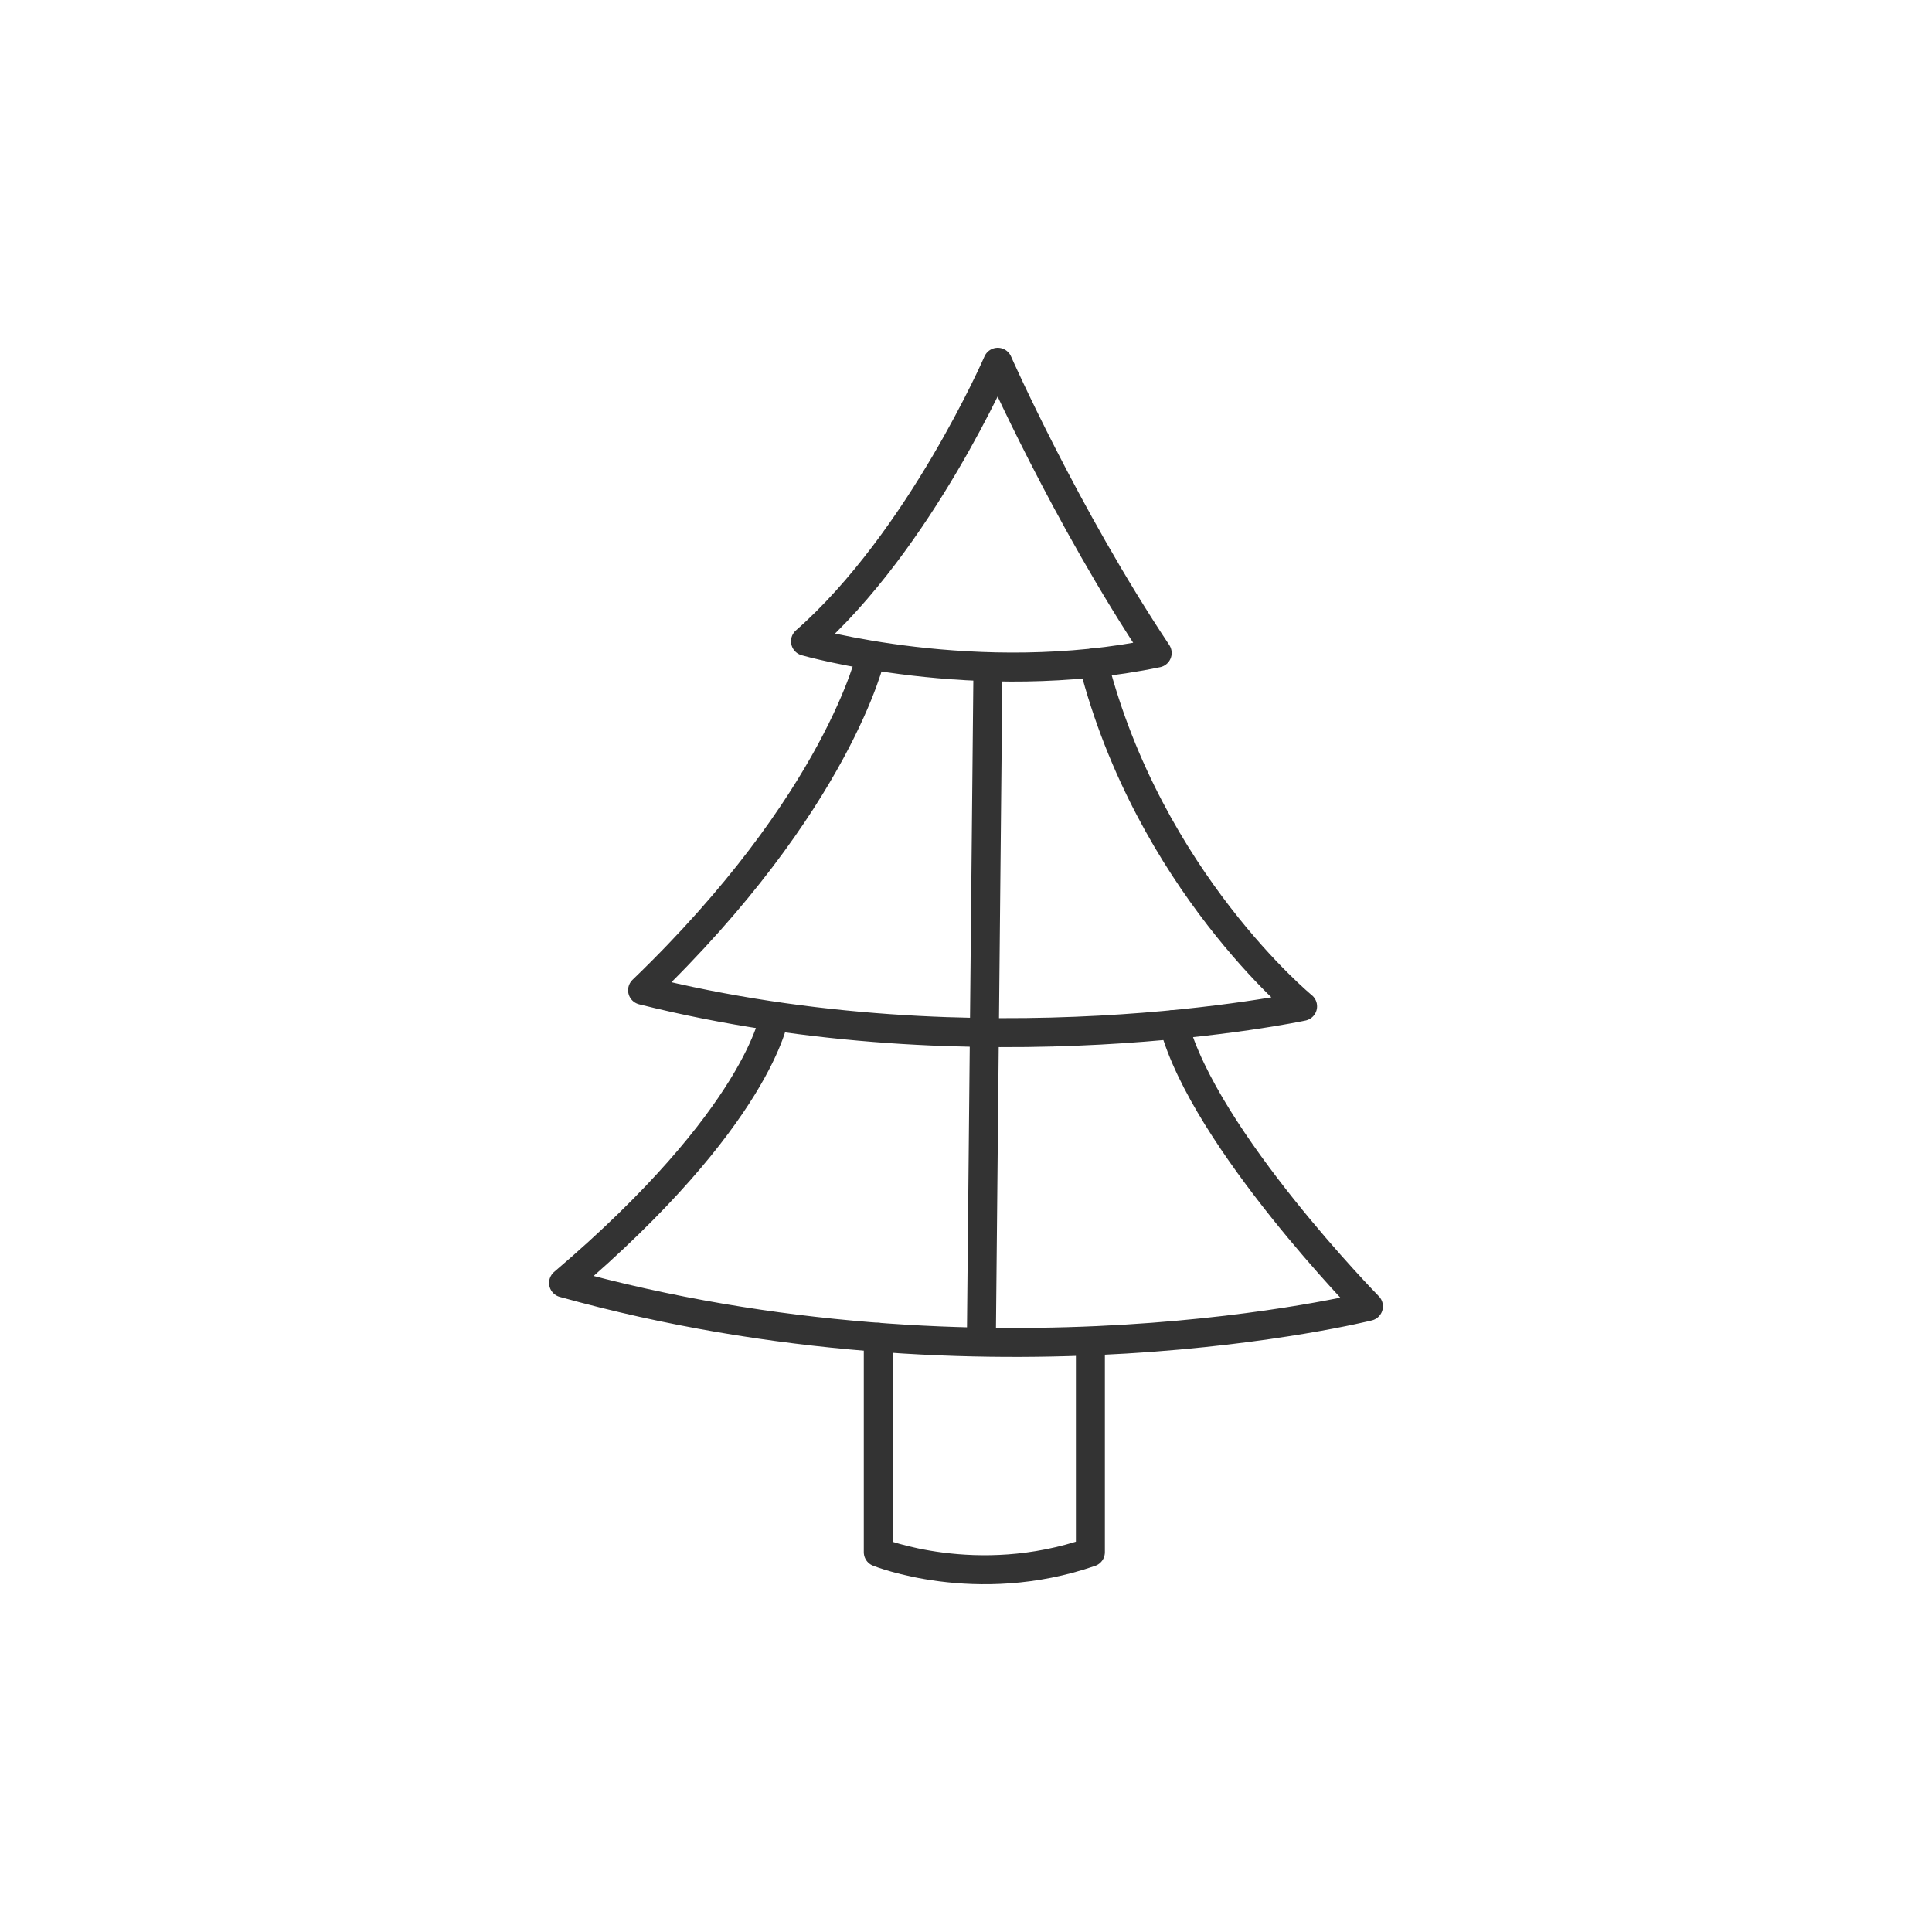
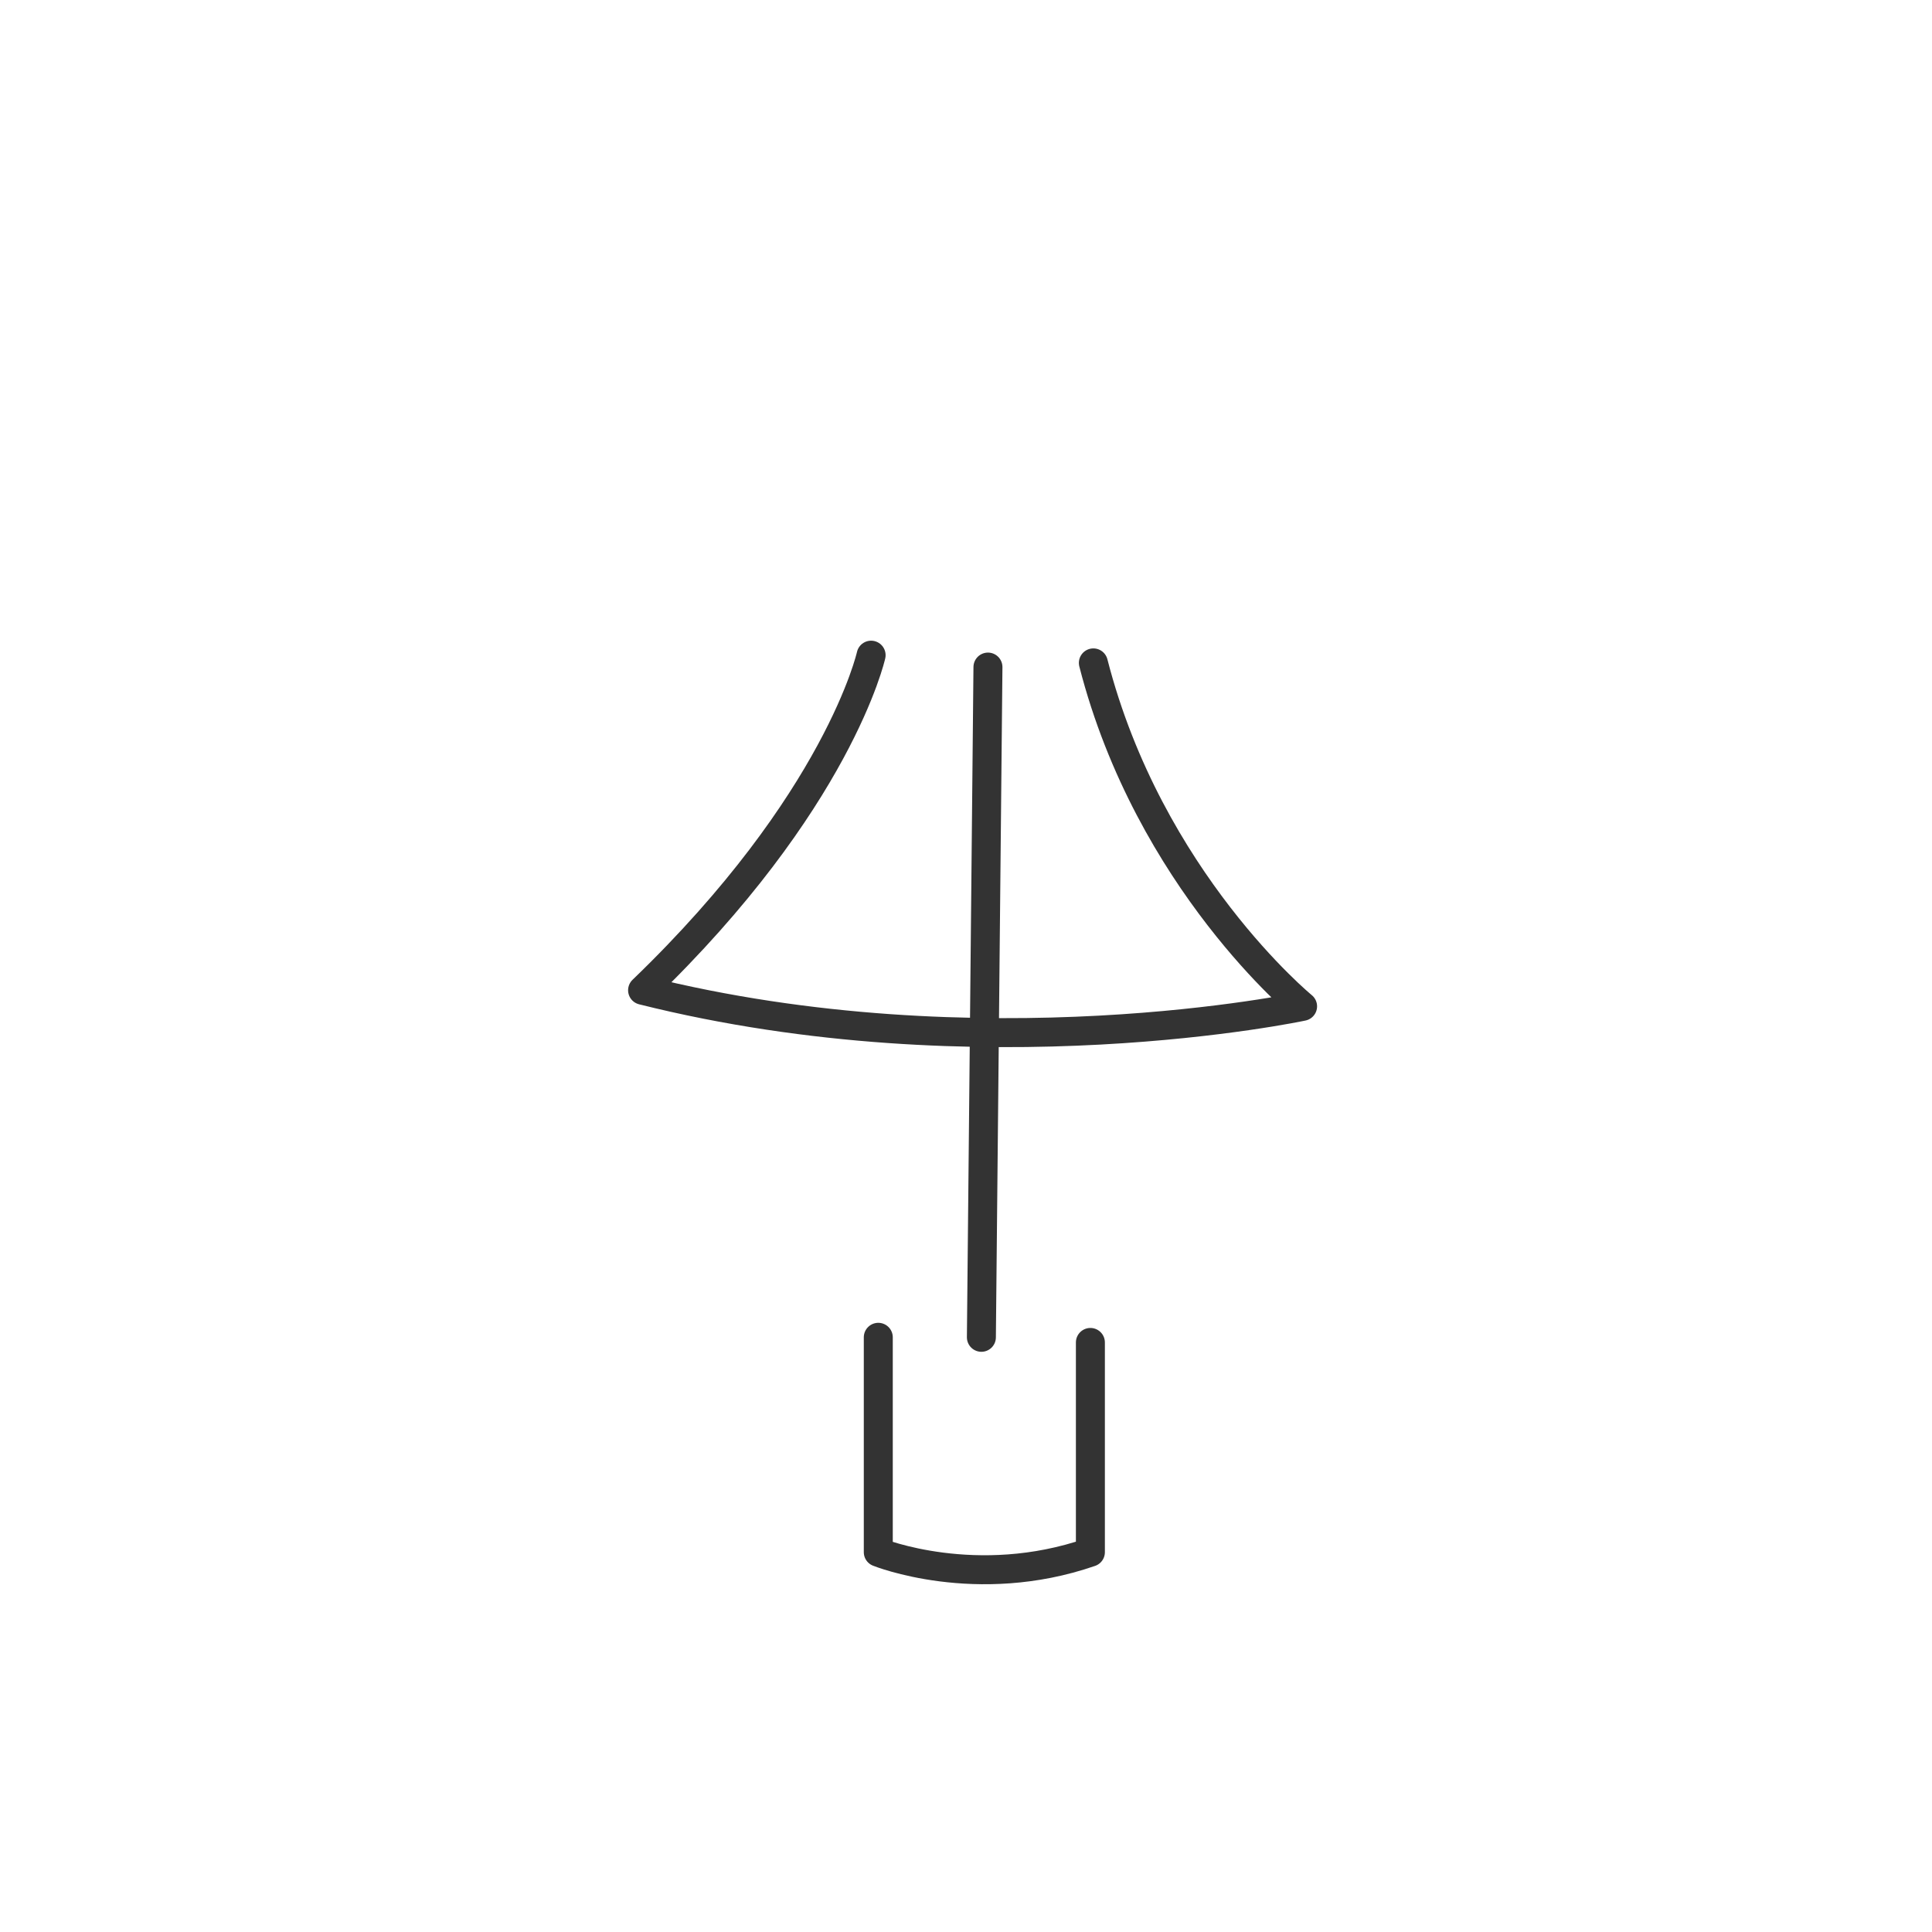
<svg xmlns="http://www.w3.org/2000/svg" id="Matrizen" version="1.1" viewBox="0 0 500 500">
  <defs>
    <style>
      .st0 {
        fill: none;
        stroke: #333;
        stroke-linecap: round;
        stroke-linejoin: round;
        stroke-width: 7.5px;
      }
    </style>
  </defs>
-   <path class="st0" d="M258.218,93.75s-20.024,46.115-49.756,72.207c0,0,44.295,12.742,91.017,3.034-23.843-35.796-41.261-75.241-41.261-75.241Z" />
  <path class="st0" d="M225.442,169.559s-8.392,37.858-59.142,86.714c87.67,21.966,170.808,4.166,170.808,4.166,0,0-39.7-32.535-54.146-88.882" />
-   <path class="st0" d="M200.401,262.993s-3.802,25.851-54.552,69.026c110.211,30.677,208.302,6.06,208.302,6.06,0,0-42.386-43.226-50.355-72.931" />
  <line class="st0" x1="255.681" y1="172.639" x2="253.983" y2="346.094" />
  <path class="st0" d="M227.3,346.094v55.611s25.351,10.226,54.892,0v-54.282" />
</svg>